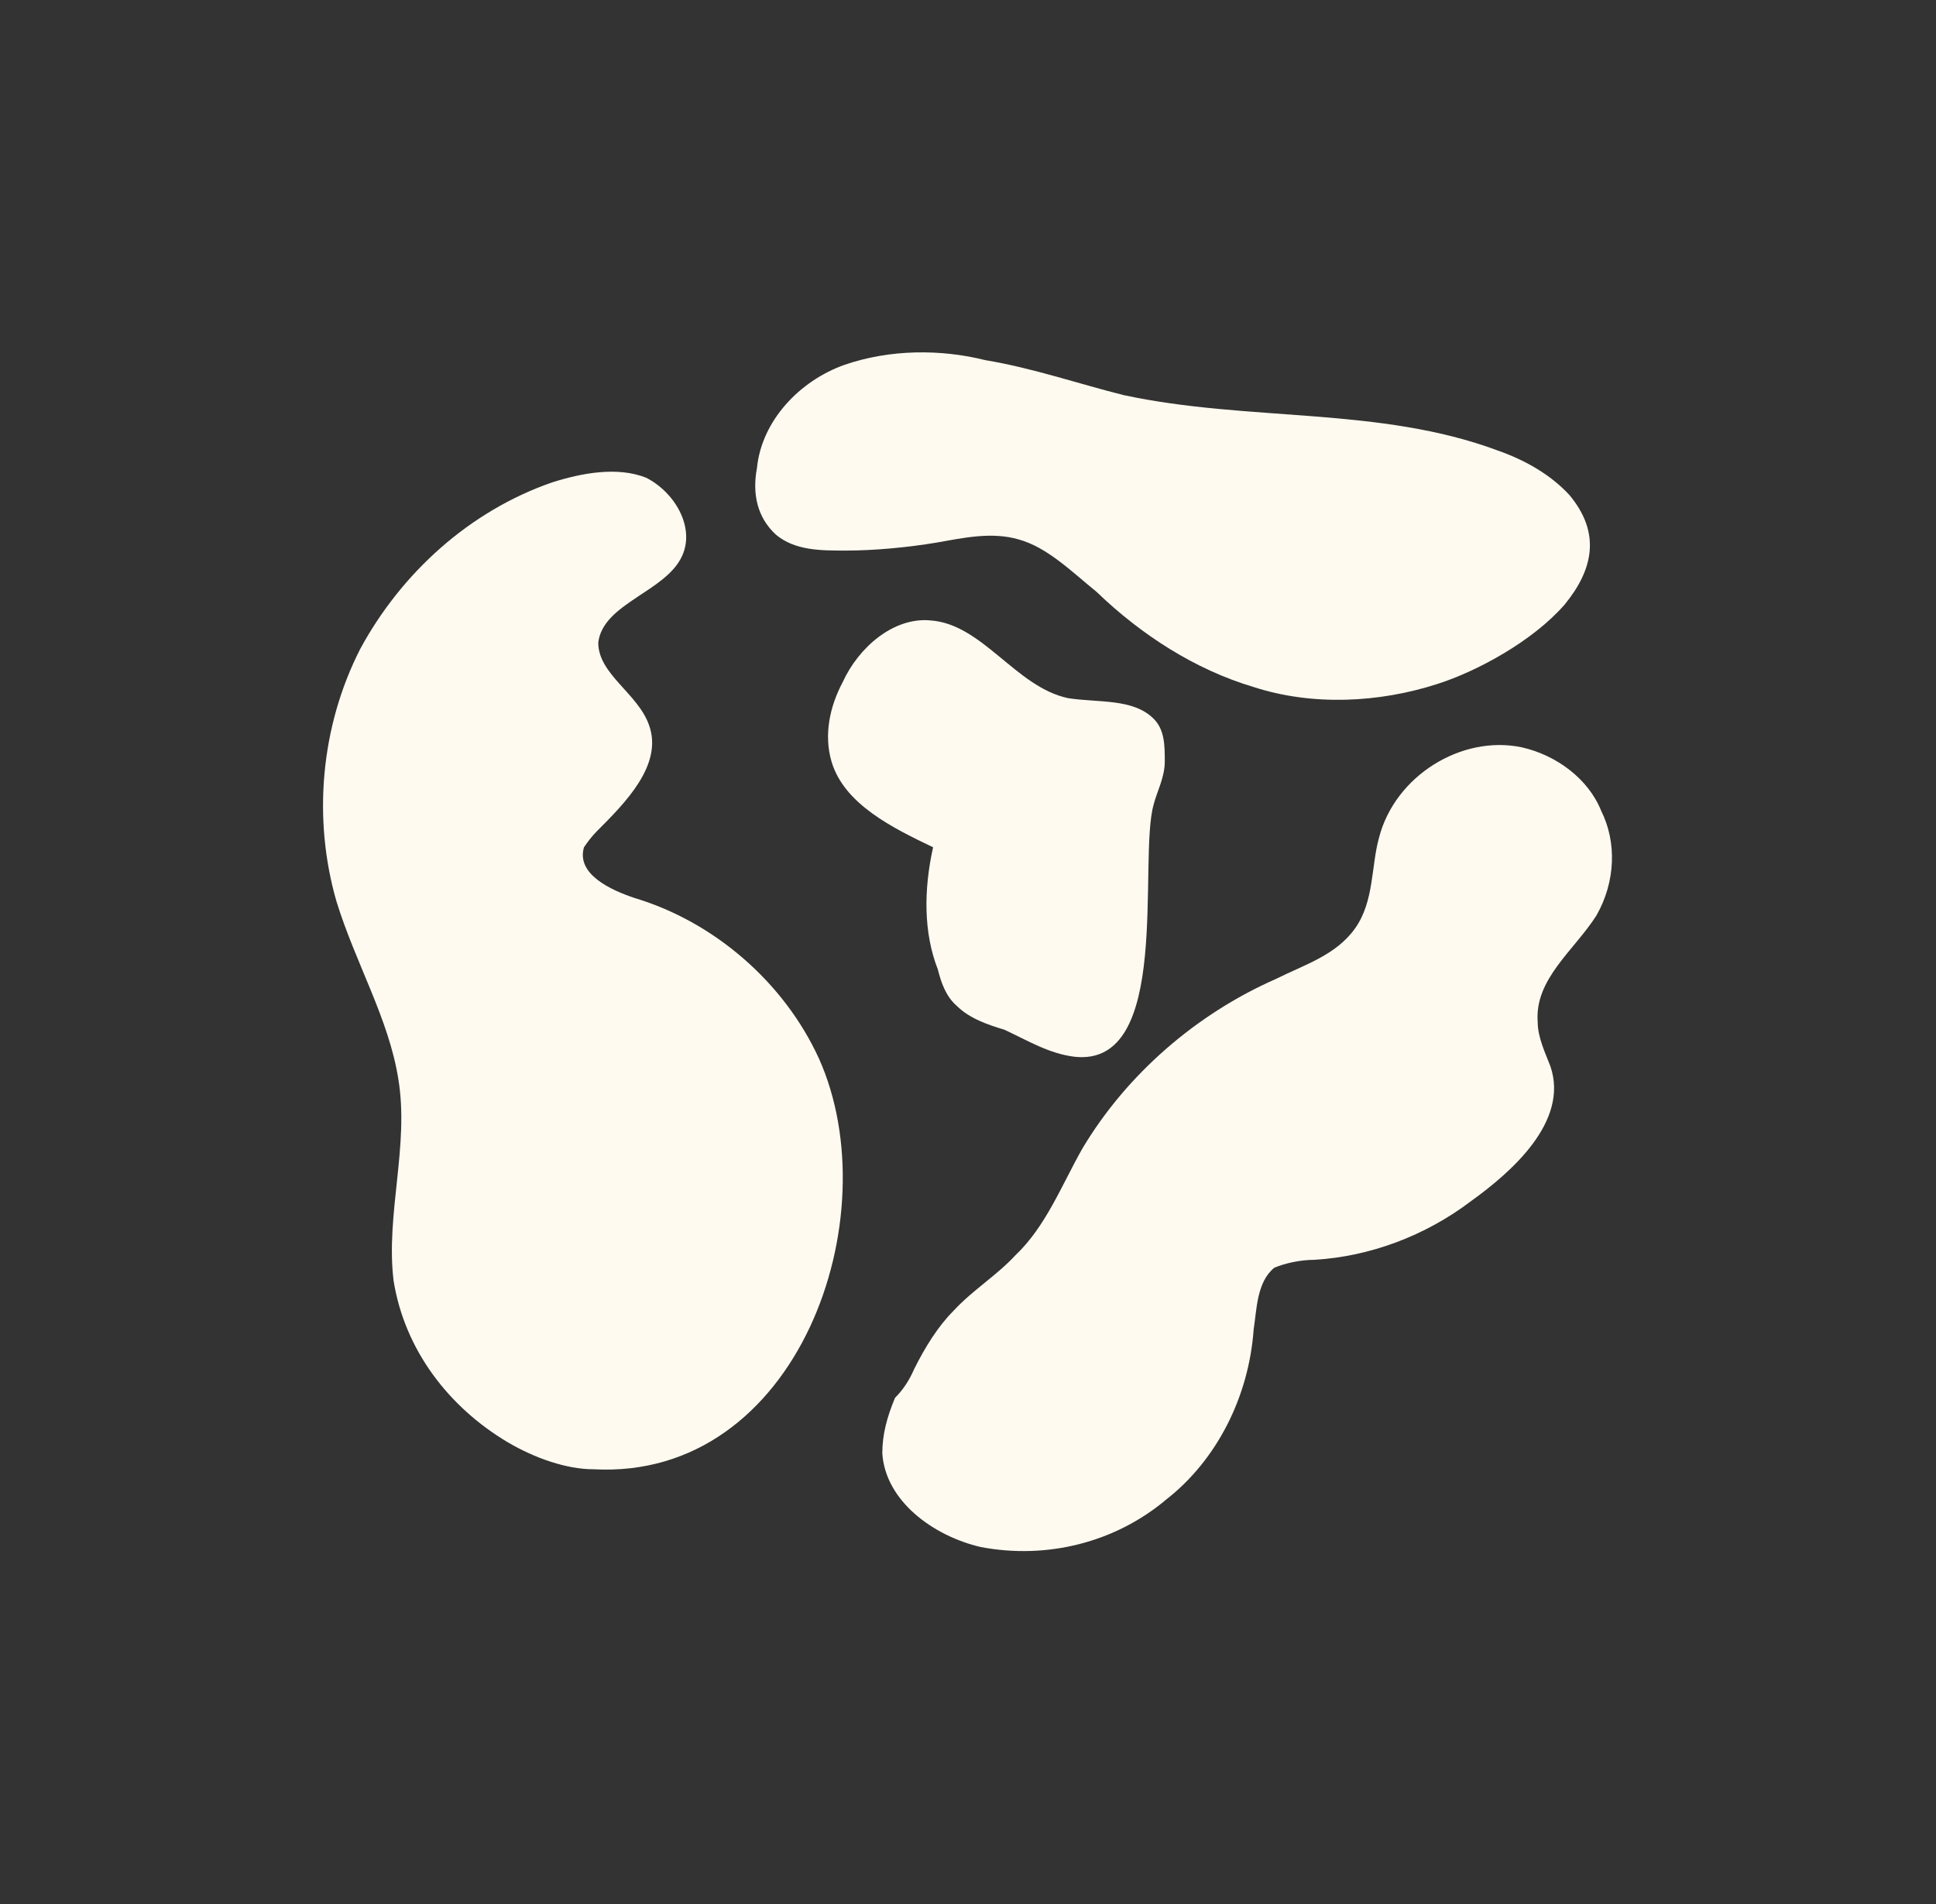
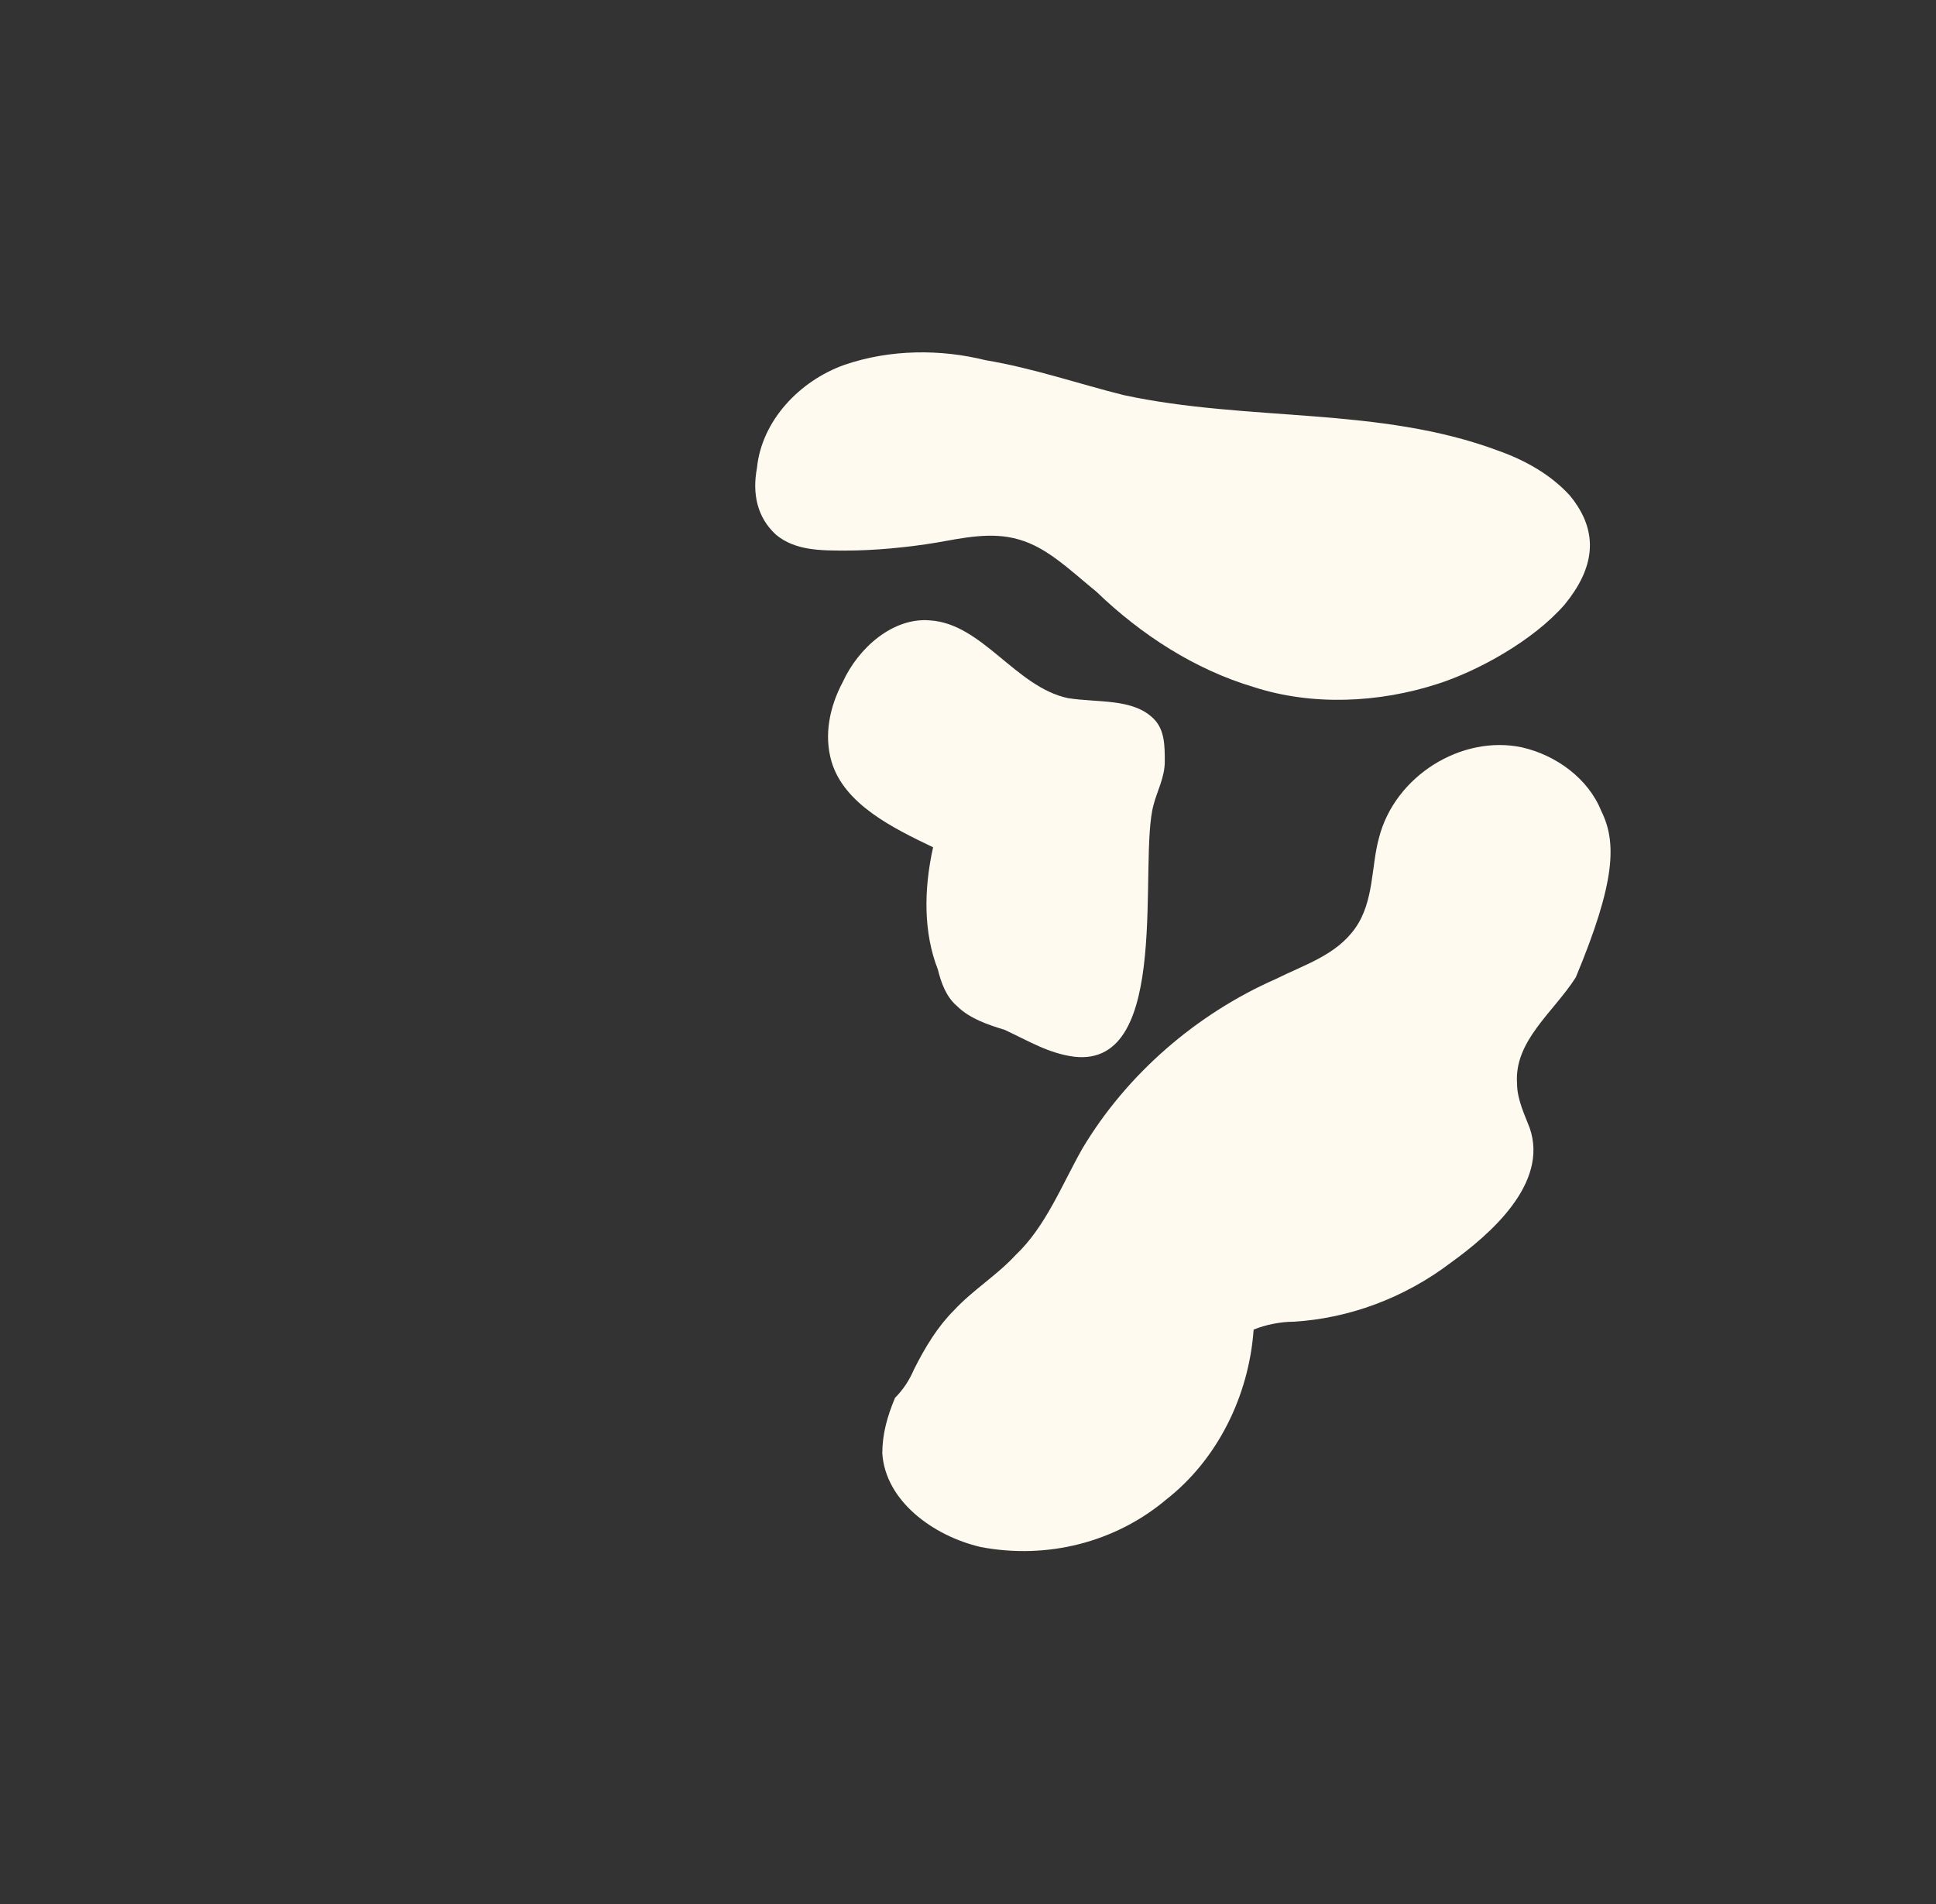
<svg xmlns="http://www.w3.org/2000/svg" version="1.1" id="Слой_1" x="0px" y="0px" viewBox="0 0 122 120" style="enable-background:new 0 0 122 120;" xml:space="preserve">
  <rect x="0" y="0" width="122" height="120" fill="#333333" stroke="none" />
  <style type="text/css"> .st0{fill:#FFFAF0;} </style>
  <g>
-     <path class="st0" d="M40,56.6c-1.5-0.5-3.7-1.5-3.2-3.2c0.2-0.3,0.5-0.7,0.8-1c1.8-1.8,4.2-4.2,3.3-6.7c-0.7-2-3.2-3.2-3.2-5.2 C38,38,42,37.3,43,35c0.8-1.8-0.5-4-2.3-4.9c-1.8-0.7-4-0.3-5.9,0.3c-5.2,1.8-9.5,5.7-12.1,10.5c-2.5,4.9-3,10.7-1.5,15.9 c1.2,3.9,3.3,7.4,3.9,11.2c0.7,4.2-0.8,8.5-0.3,12.7c0.7,4.4,3.5,8,7.2,10.2c1.7,1,3.7,1.7,5.4,1.7c12.9,0.7,18.7-15.9,14.2-25.9 C49.4,61.9,45,58.1,40,56.6z" />
-     <path class="st0" d="M100.9,51.1c-0.8-2-2.8-3.5-5-4c-3.8-0.8-8,1.8-9,5.7c-0.5,1.8-0.3,4-1.5,5.7c-1.2,1.7-3.2,2.3-5,3.2 c-5,2.2-9.4,6-12.2,10.7c-1.3,2.3-2.3,4.9-4.2,6.7c-1.2,1.3-2.7,2.2-3.9,3.5c-1,1-1.8,2.3-2.5,3.7c-0.3,0.7-0.7,1.3-1.2,1.8 c-0.5,1.2-0.8,2.3-0.8,3.5c0.2,3,3.2,5.2,6.2,5.9c4.2,0.8,8.5-0.3,11.7-3c3.2-2.5,5.2-6.5,5.5-10.7c0.2-1.3,0.2-3,1.3-3.9 c0.7-0.3,1.7-0.5,2.5-0.5c3.5-0.2,7-1.5,9.9-3.7c2.5-1.8,6.2-5,5-8.5c-0.3-0.8-0.8-1.8-0.8-2.8c-0.2-2.7,2.3-4.5,3.7-6.7 C101.8,55.6,101.9,53.1,100.9,51.1z" />
+     <path class="st0" d="M100.9,51.1c-0.8-2-2.8-3.5-5-4c-3.8-0.8-8,1.8-9,5.7c-0.5,1.8-0.3,4-1.5,5.7c-1.2,1.7-3.2,2.3-5,3.2 c-5,2.2-9.4,6-12.2,10.7c-1.3,2.3-2.3,4.9-4.2,6.7c-1.2,1.3-2.7,2.2-3.9,3.5c-1,1-1.8,2.3-2.5,3.7c-0.3,0.7-0.7,1.3-1.2,1.8 c-0.5,1.2-0.8,2.3-0.8,3.5c0.2,3,3.2,5.2,6.2,5.9c4.2,0.8,8.5-0.3,11.7-3c3.2-2.5,5.2-6.5,5.5-10.7c0.7-0.3,1.7-0.5,2.5-0.5c3.5-0.2,7-1.5,9.9-3.7c2.5-1.8,6.2-5,5-8.5c-0.3-0.8-0.8-1.8-0.8-2.8c-0.2-2.7,2.3-4.5,3.7-6.7 C101.8,55.6,101.9,53.1,100.9,51.1z" />
    <path class="st0" d="M48.9,33.7c1.2,1,2.8,1,4.4,1c1.8,0,3.9-0.2,5.7-0.5c1.7-0.3,3.5-0.7,5.2-0.2c1.8,0.5,3.3,2,4.9,3.3 c2.8,2.7,6.2,4.9,9.9,6c3.7,1.2,7.9,1,11.6-0.2c2.5-0.8,6-2.7,8-5c1.8-2.2,2.3-4.5,0.3-6.9c-1.2-1.3-2.8-2.2-4.5-2.8 c-7.5-2.8-15.7-1.8-23.6-3.5c-2.8-0.7-5.7-1.7-8.7-2.2c-2.8-0.7-6-0.7-8.9,0.3c-2.8,1-5.2,3.5-5.5,6.5 C47.4,31.1,47.7,32.6,48.9,33.7z" />
    <path class="st0" d="M59.1,61.1c0.2,0.8,0.5,1.7,1.2,2.3c0.8,0.8,2,1.2,3,1.5c1.5,0.7,2.8,1.5,4.4,1.7c6.2,0.7,4-12.4,5-15.9 c0.2-0.8,0.7-1.7,0.7-2.7c0-1,0-2-0.7-2.7c-1.3-1.3-3.5-1-5.4-1.3c-3.3-0.7-5.4-4.7-8.7-4.9c-2.3-0.2-4.5,1.7-5.5,3.9 c-0.8,1.5-1.2,3.3-0.7,5c0.8,2.7,3.9,4.2,6.4,5.4C58.2,56.1,58.2,58.8,59.1,61.1z" />
  </g>
</svg>